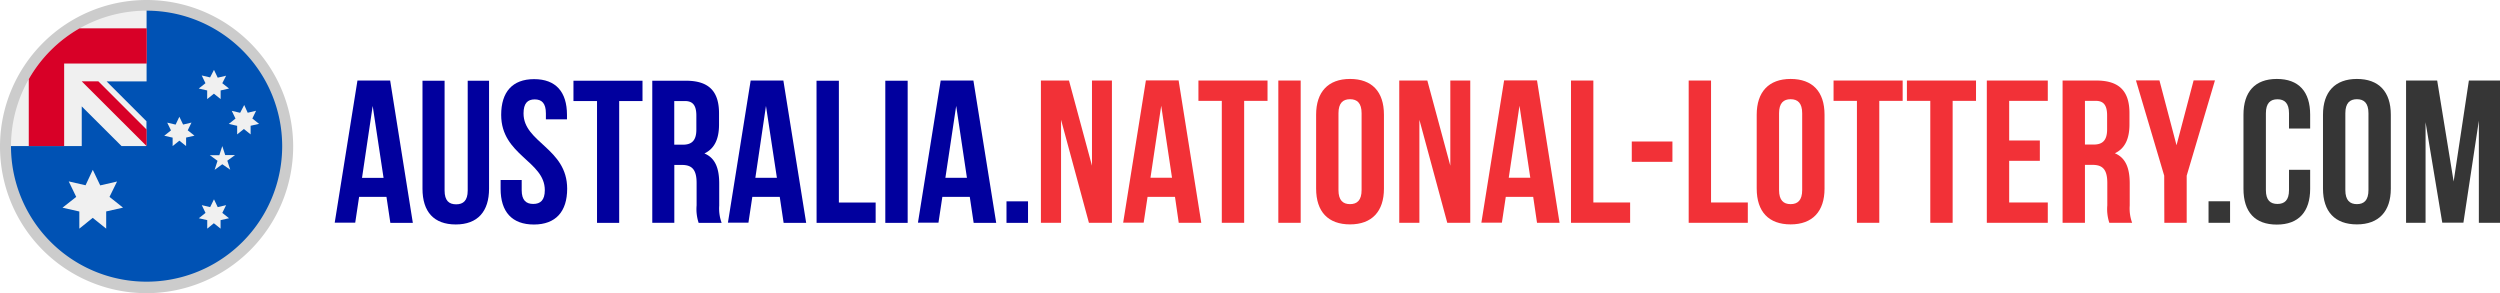
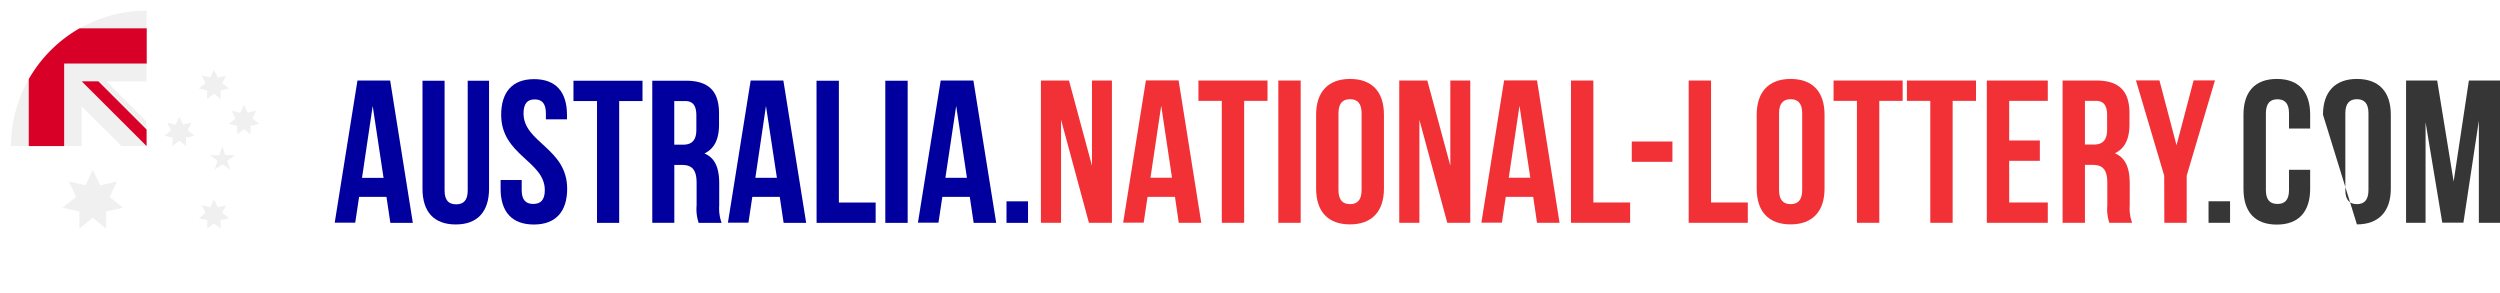
<svg xmlns="http://www.w3.org/2000/svg" width="393.62" height="46.16" viewBox="0 0 393.62 46.16">
  <defs>
    <style>.a{fill:#f23137;}.b{fill:#363636;}.c{fill:#ccc;}.d{fill:#01009e;}.e{fill:#0052b4;}.f{fill:#f0f0f0;}.g{fill:#d80027;}</style>
  </defs>
  <title>logo-mobile</title>
  <path class="a" d="M167.06,18.86V35.08h-3.17V12.68h4.42l3.62,13.41V12.68h3.14v22.4h-3.62Z" />
  <path class="a" d="M189.14,35.08h-3.55L185,31h-4.32l-.61,4.06h-3.23l3.58-22.4h5.15Zm-8-7.1h3.39l-1.7-11.33Z" />
  <path class="a" d="M188.69,12.68h10.88v3.2h-3.68v19.2h-3.52V15.88h-3.68Z" />
  <path class="a" d="M201.27,12.68h3.52v22.4h-3.52Z" />
  <path class="a" d="M207.22,18.06c0-3.58,1.89-5.63,5.34-5.63s5.34,2,5.34,5.63V29.7c0,3.58-1.89,5.63-5.34,5.63s-5.34-2-5.34-5.63Zm3.52,11.87c0,1.6.7,2.21,1.82,2.21s1.82-.61,1.82-2.21V17.83c0-1.6-.7-2.21-1.82-2.21s-1.82.61-1.82,2.21Z" />
  <path class="a" d="M223.48,18.86V35.08h-3.17V12.68h4.42l3.62,13.41V12.68h3.14v22.4h-3.62Z" />
  <path class="a" d="M245.55,35.08H242L241.4,31h-4.32l-.61,4.06h-3.23l3.58-22.4H242Zm-8-7.1h3.39l-1.7-11.33Z" />
  <path class="a" d="M247.35,12.68h3.52v19.2h5.79v3.2h-9.31Z" />
  <path class="a" d="M256.92,22.28h6.4v3.2h-6.4Z" />
  <path class="a" d="M265.88,12.68h3.52v19.2h5.79v3.2h-9.31Z" />
  <path class="a" d="M276.59,18.06c0-3.58,1.89-5.63,5.34-5.63s5.34,2,5.34,5.63V29.7c0,3.58-1.89,5.63-5.34,5.63s-5.34-2-5.34-5.63Zm3.52,11.87c0,1.6.7,2.21,1.82,2.21s1.82-.61,1.82-2.21V17.83c0-1.6-.7-2.21-1.82-2.21s-1.82.61-1.82,2.21Z" />
  <path class="a" d="M288.69,12.68h10.88v3.2h-3.68v19.2h-3.52V15.88h-3.68Z" />
  <path class="a" d="M300.24,12.68h10.88v3.2h-3.68v19.2h-3.52V15.88h-3.68Z" />
  <path class="a" d="M316.34,22.12h4.83v3.2h-4.83v6.56h6.08v3.2h-9.6V12.68h9.6v3.2h-6.08Z" />
  <path class="a" d="M332.11,35.08a6.88,6.88,0,0,1-.32-2.75V28.81c0-2.08-.7-2.85-2.3-2.85h-1.22v9.12h-3.52V12.68h5.31c3.65,0,5.22,1.7,5.22,5.15v1.76c0,2.3-.74,3.81-2.3,4.54,1.76.74,2.34,2.43,2.34,4.77v3.46a6.6,6.6,0,0,0,.38,2.72Zm-3.84-19.2v6.88h1.38c1.31,0,2.11-.58,2.11-2.37V18.18c0-1.6-.54-2.3-1.79-2.3Z" />
  <path class="a" d="M340.75,27.66l-4.45-15H340l2.69,10.21,2.69-10.21h3.36l-4.45,15v7.42h-3.52Z" />
  <path class="b" d="M351.12,31.69v3.39h-3.39V31.69Z" />
  <path class="b" d="M363.73,26.73v3c0,3.58-1.79,5.63-5.25,5.63s-5.25-2-5.25-5.63V18.06c0-3.58,1.79-5.63,5.25-5.63s5.25,2,5.25,5.63v2.18H360.4v-2.4c0-1.6-.7-2.21-1.82-2.21s-1.82.61-1.82,2.21V29.93c0,1.6.7,2.18,1.82,2.18s1.82-.58,1.82-2.18v-3.2Z" />
-   <path class="b" d="M365.75,18.06c0-3.58,1.89-5.63,5.34-5.63s5.34,2,5.34,5.63V29.7c0,3.58-1.89,5.63-5.34,5.63s-5.34-2-5.34-5.63Zm3.52,11.87c0,1.6.7,2.21,1.82,2.21s1.82-.61,1.82-2.21V17.83c0-1.6-.7-2.21-1.82-2.21s-1.82.61-1.82,2.21Z" />
+   <path class="b" d="M365.75,18.06c0-3.58,1.89-5.63,5.34-5.63s5.34,2,5.34,5.63V29.7c0,3.58-1.89,5.63-5.34,5.63Zm3.52,11.87c0,1.6.7,2.21,1.82,2.21s1.82-.61,1.82-2.21V17.83c0-1.6-.7-2.21-1.82-2.21s-1.82.61-1.82,2.21Z" />
  <path class="b" d="M386.32,28.58l2.4-15.9h4.9v22.4h-3.33V19l-2.43,16.06h-3.33L381.9,19.24V35.08h-3.07V12.68h4.9Z" />
-   <path class="c" d="M23.08,46.16A23.08,23.08,0,1,1,46.16,23.08,23.11,23.11,0,0,1,23.08,46.16Zm0-41.54A18.46,18.46,0,1,0,41.54,23.08,18.48,18.48,0,0,0,23.08,4.62Z" />
  <path class="d" d="M65,35.09H61.46L60.85,31H56.54l-.61,4.06H52.7l3.58-22.38h5.15ZM57,28h3.39L58.68,16.68Z" />
  <path class="d" d="M70,12.71V30c0,1.6.7,2.17,1.82,2.17s1.82-.58,1.82-2.17V12.71H77v17c0,3.58-1.79,5.63-5.24,5.63s-5.24-2-5.24-5.63v-17Z" />
  <path class="d" d="M84.09,12.46c3.42,0,5.18,2,5.18,5.63v.7H85.95v-.93c0-1.6-.64-2.21-1.76-2.21s-1.76.61-1.76,2.21c0,4.6,6.87,5.47,6.87,11.86,0,3.58-1.79,5.63-5.24,5.63s-5.24-2-5.24-5.63V28.34h3.32v1.6c0,1.6.7,2.17,1.82,2.17s1.82-.58,1.82-2.17c0-4.6-6.87-5.47-6.87-11.86C78.91,14.5,80.67,12.46,84.09,12.46Z" />
  <path class="d" d="M90.29,12.71h10.87v3.2H97.49V35.09H94V15.91H90.29Z" />
  <path class="d" d="M110,35.09a6.88,6.88,0,0,1-.32-2.75V28.82c0-2.08-.7-2.85-2.3-2.85h-1.21v9.11H102.7V12.71H108c3.64,0,5.21,1.69,5.21,5.15v1.76c0,2.3-.74,3.8-2.3,4.54,1.76.73,2.33,2.43,2.33,4.76v3.45a6.59,6.59,0,0,0,.38,2.72Zm-3.84-19.18v6.87h1.37c1.31,0,2.11-.58,2.11-2.37V18.21c0-1.6-.54-2.3-1.79-2.3Z" />
  <path class="d" d="M126.93,35.09h-3.55L122.77,31h-4.32l-.61,4.06h-3.23l3.58-22.38h5.15Zm-8-7.1h3.39L120.6,16.68Z" />
  <path class="d" d="M128.56,12.71h3.52V31.89h5.79v3.2h-9.3Z" />
  <path class="d" d="M139.39,12.71h3.52V35.09h-3.52Z" />
  <path class="d" d="M156.85,35.09H153.3L152.69,31h-4.32l-.61,4.06h-3.23l3.58-22.38h5.15Zm-8-7.1h3.39l-1.69-11.32Z" />
  <path class="d" d="M161.86,31.7v3.39h-3.39V31.7Z" />
-   <path class="e" d="M44.43,23a21.35,21.35,0,1,1-42.7,0L23.08,1.68A21.35,21.35,0,0,1,44.43,23Z" />
  <path class="f" d="M23,23h.06V23Z" />
  <path class="f" d="M23.08,12.82V1.68A21.35,21.35,0,0,0,1.73,23H12.87V16.75L19.14,23H23l.06-.06V19.09l-6.27-6.27Z" />
  <path class="g" d="M12.53,4.46a21.45,21.45,0,0,0-8,8V23h5.57V10h13V4.46Z" />
  <path class="g" d="M23.08,20.4l-7.59-7.59H12.87L23.08,23Z" />
  <path class="f" d="M14.61,26.74l1.17,2.45,2.65-.61L17.24,31l2.13,1.69-2.65.6V36l-2.12-1.7L12.49,36V33.3l-2.65-.6L12,31l-1.18-2.44,2.65.61Z" />
  <path class="f" d="M33.69,31.38l.59,1.23,1.32-.31L35,33.52l1.06.84-1.33.3V36l-1.06-.85L32.63,36V34.66l-1.33-.3,1.06-.84-.59-1.22,1.32.31Z" />
  <path class="f" d="M28.24,18.38l.59,1.23,1.32-.31-.59,1.22,1.06.84-1.32.3V23l-1.06-.85L27.18,23V21.67l-1.32-.3,1.06-.84-.59-1.22,1.32.31Z" />
  <path class="f" d="M33.69,11l.59,1.23,1.32-.31L35,13.1l1.06.84-1.32.3V15.6l-1.06-.85-1.06.85V14.24l-1.33-.3,1.06-.84-.59-1.22,1.32.31Z" />
  <path class="f" d="M38.45,16.53,39,17.75l1.32-.31-.59,1.22,1.06.84-1.33.3v1.36l-1.06-.85-1.06.85V19.81l-1.32-.3,1.06-.84-.59-1.22,1.32.31Z" />
  <path class="f" d="M35,23l.46,1.42H37l-1.21.88.46,1.42L35,25.86l-1.21.88.46-1.42-1.21-.88h1.49Z" />
</svg>